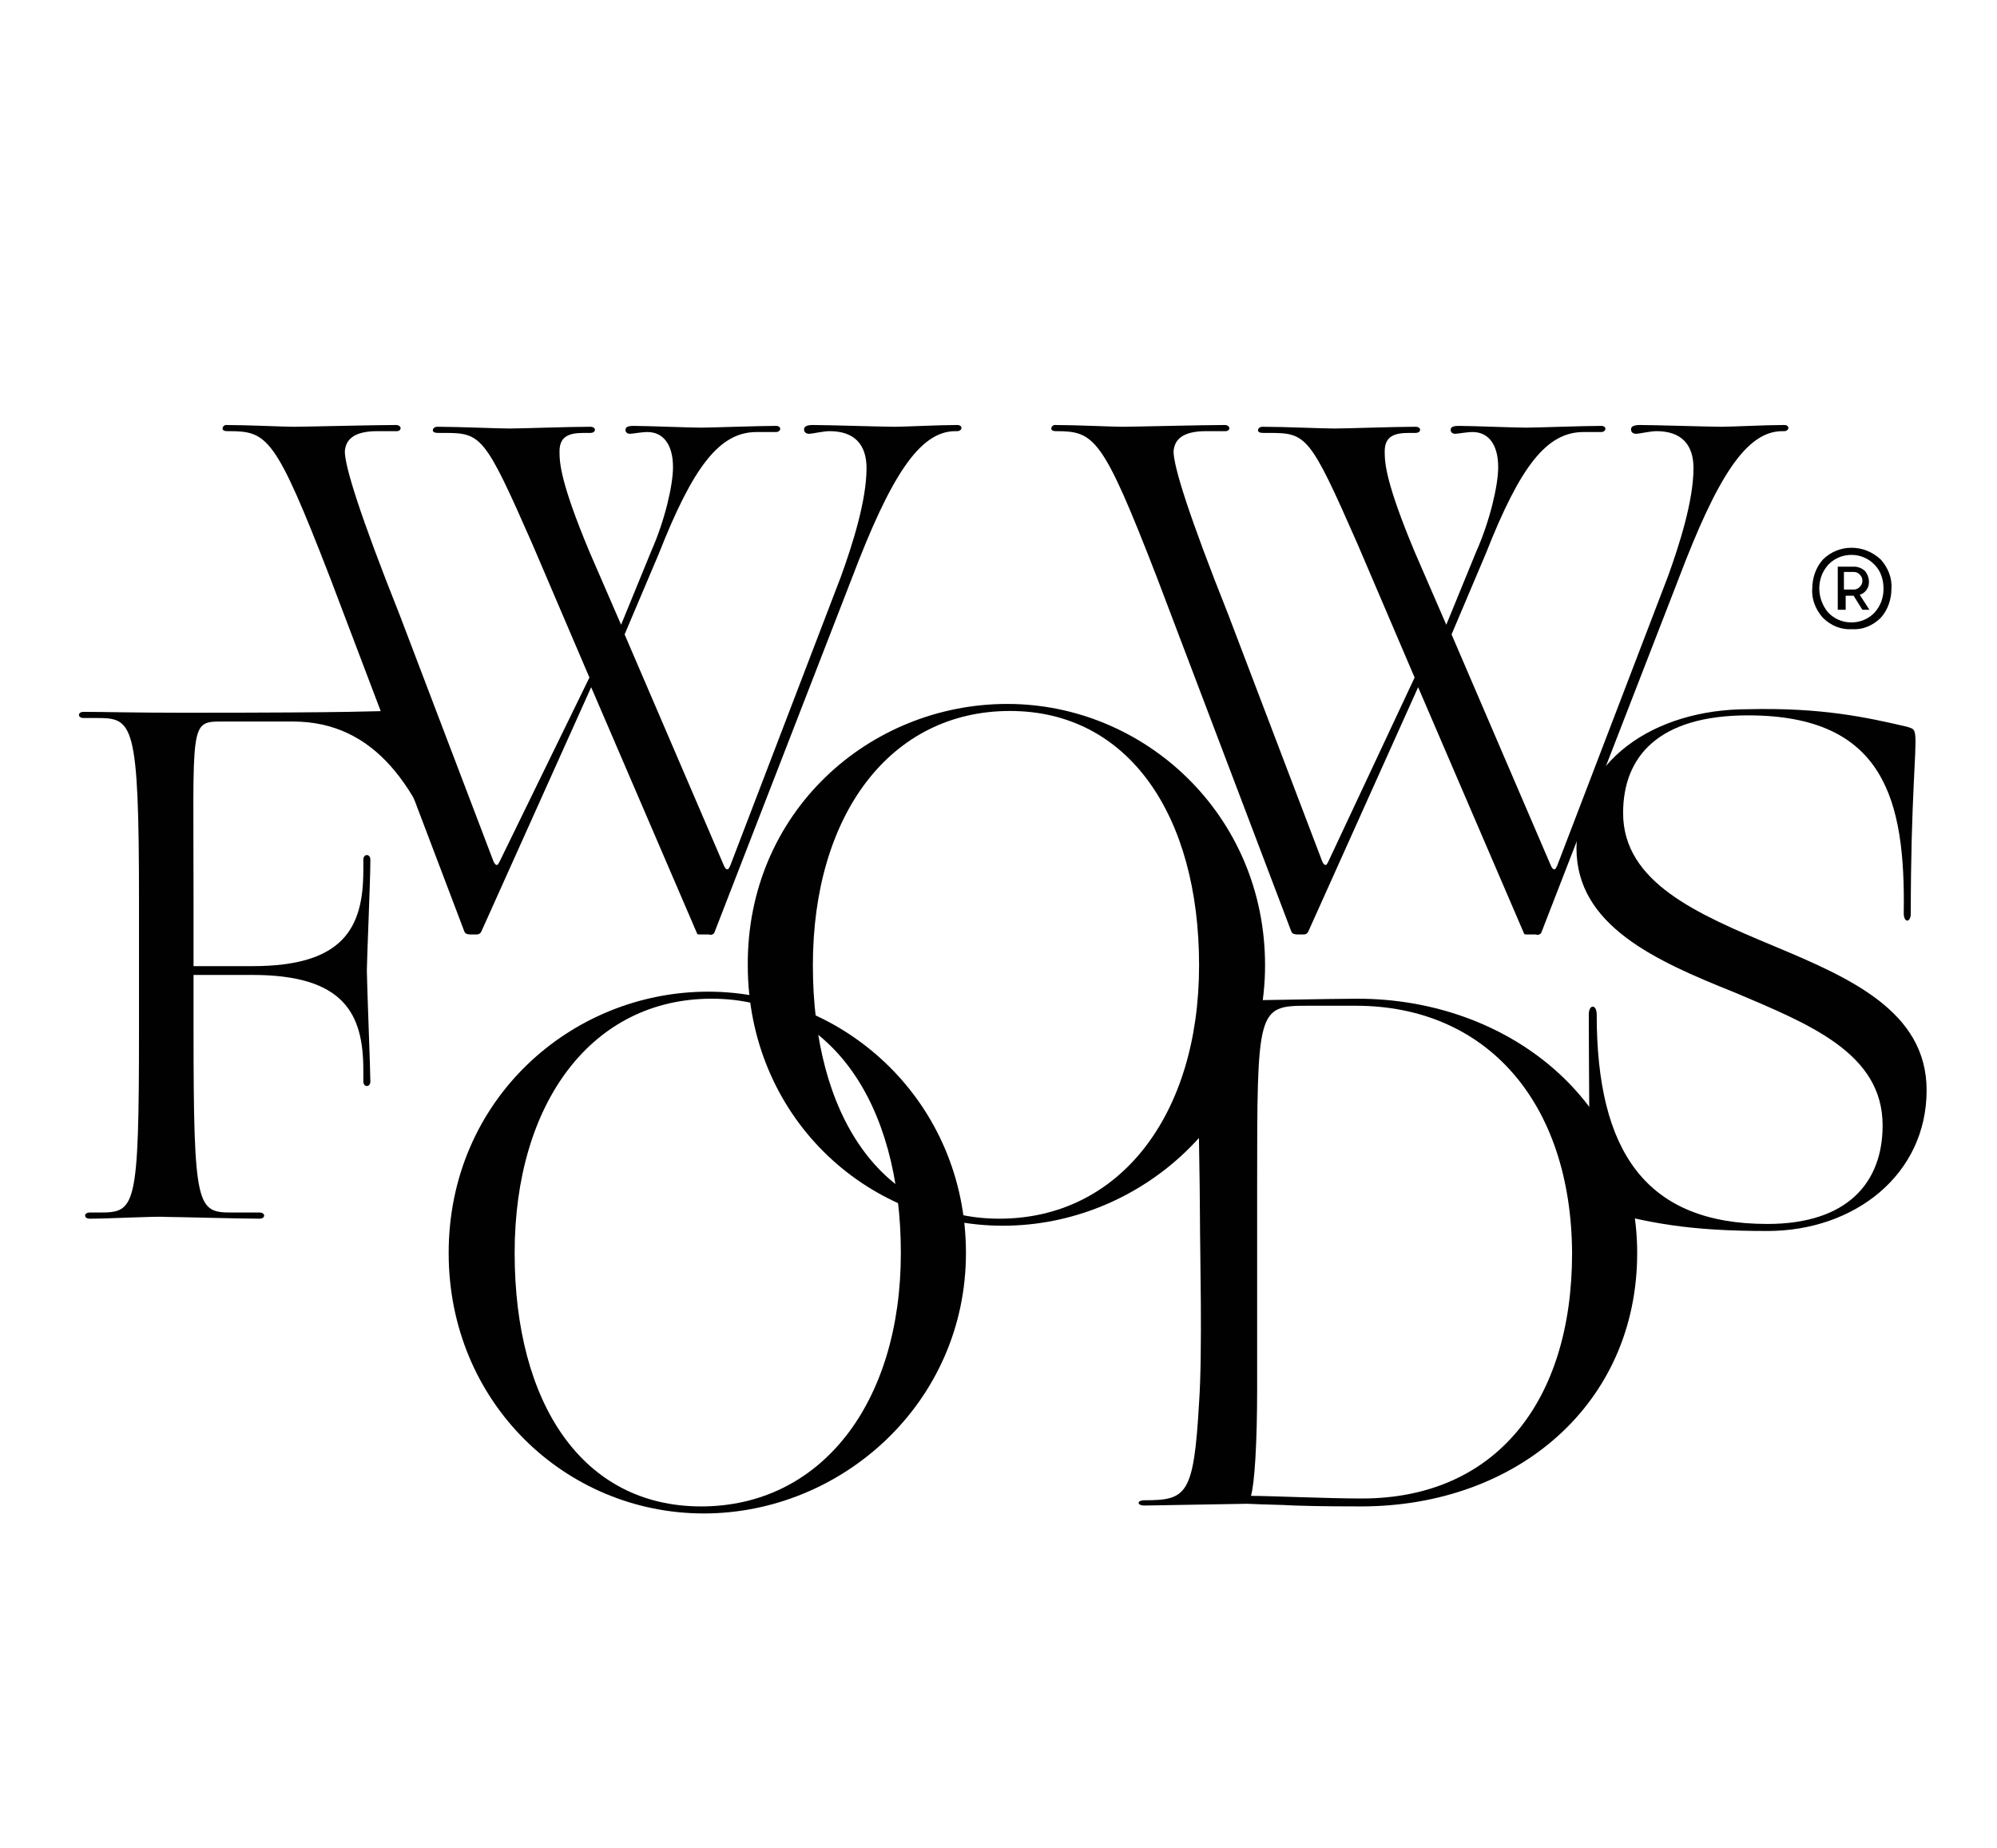
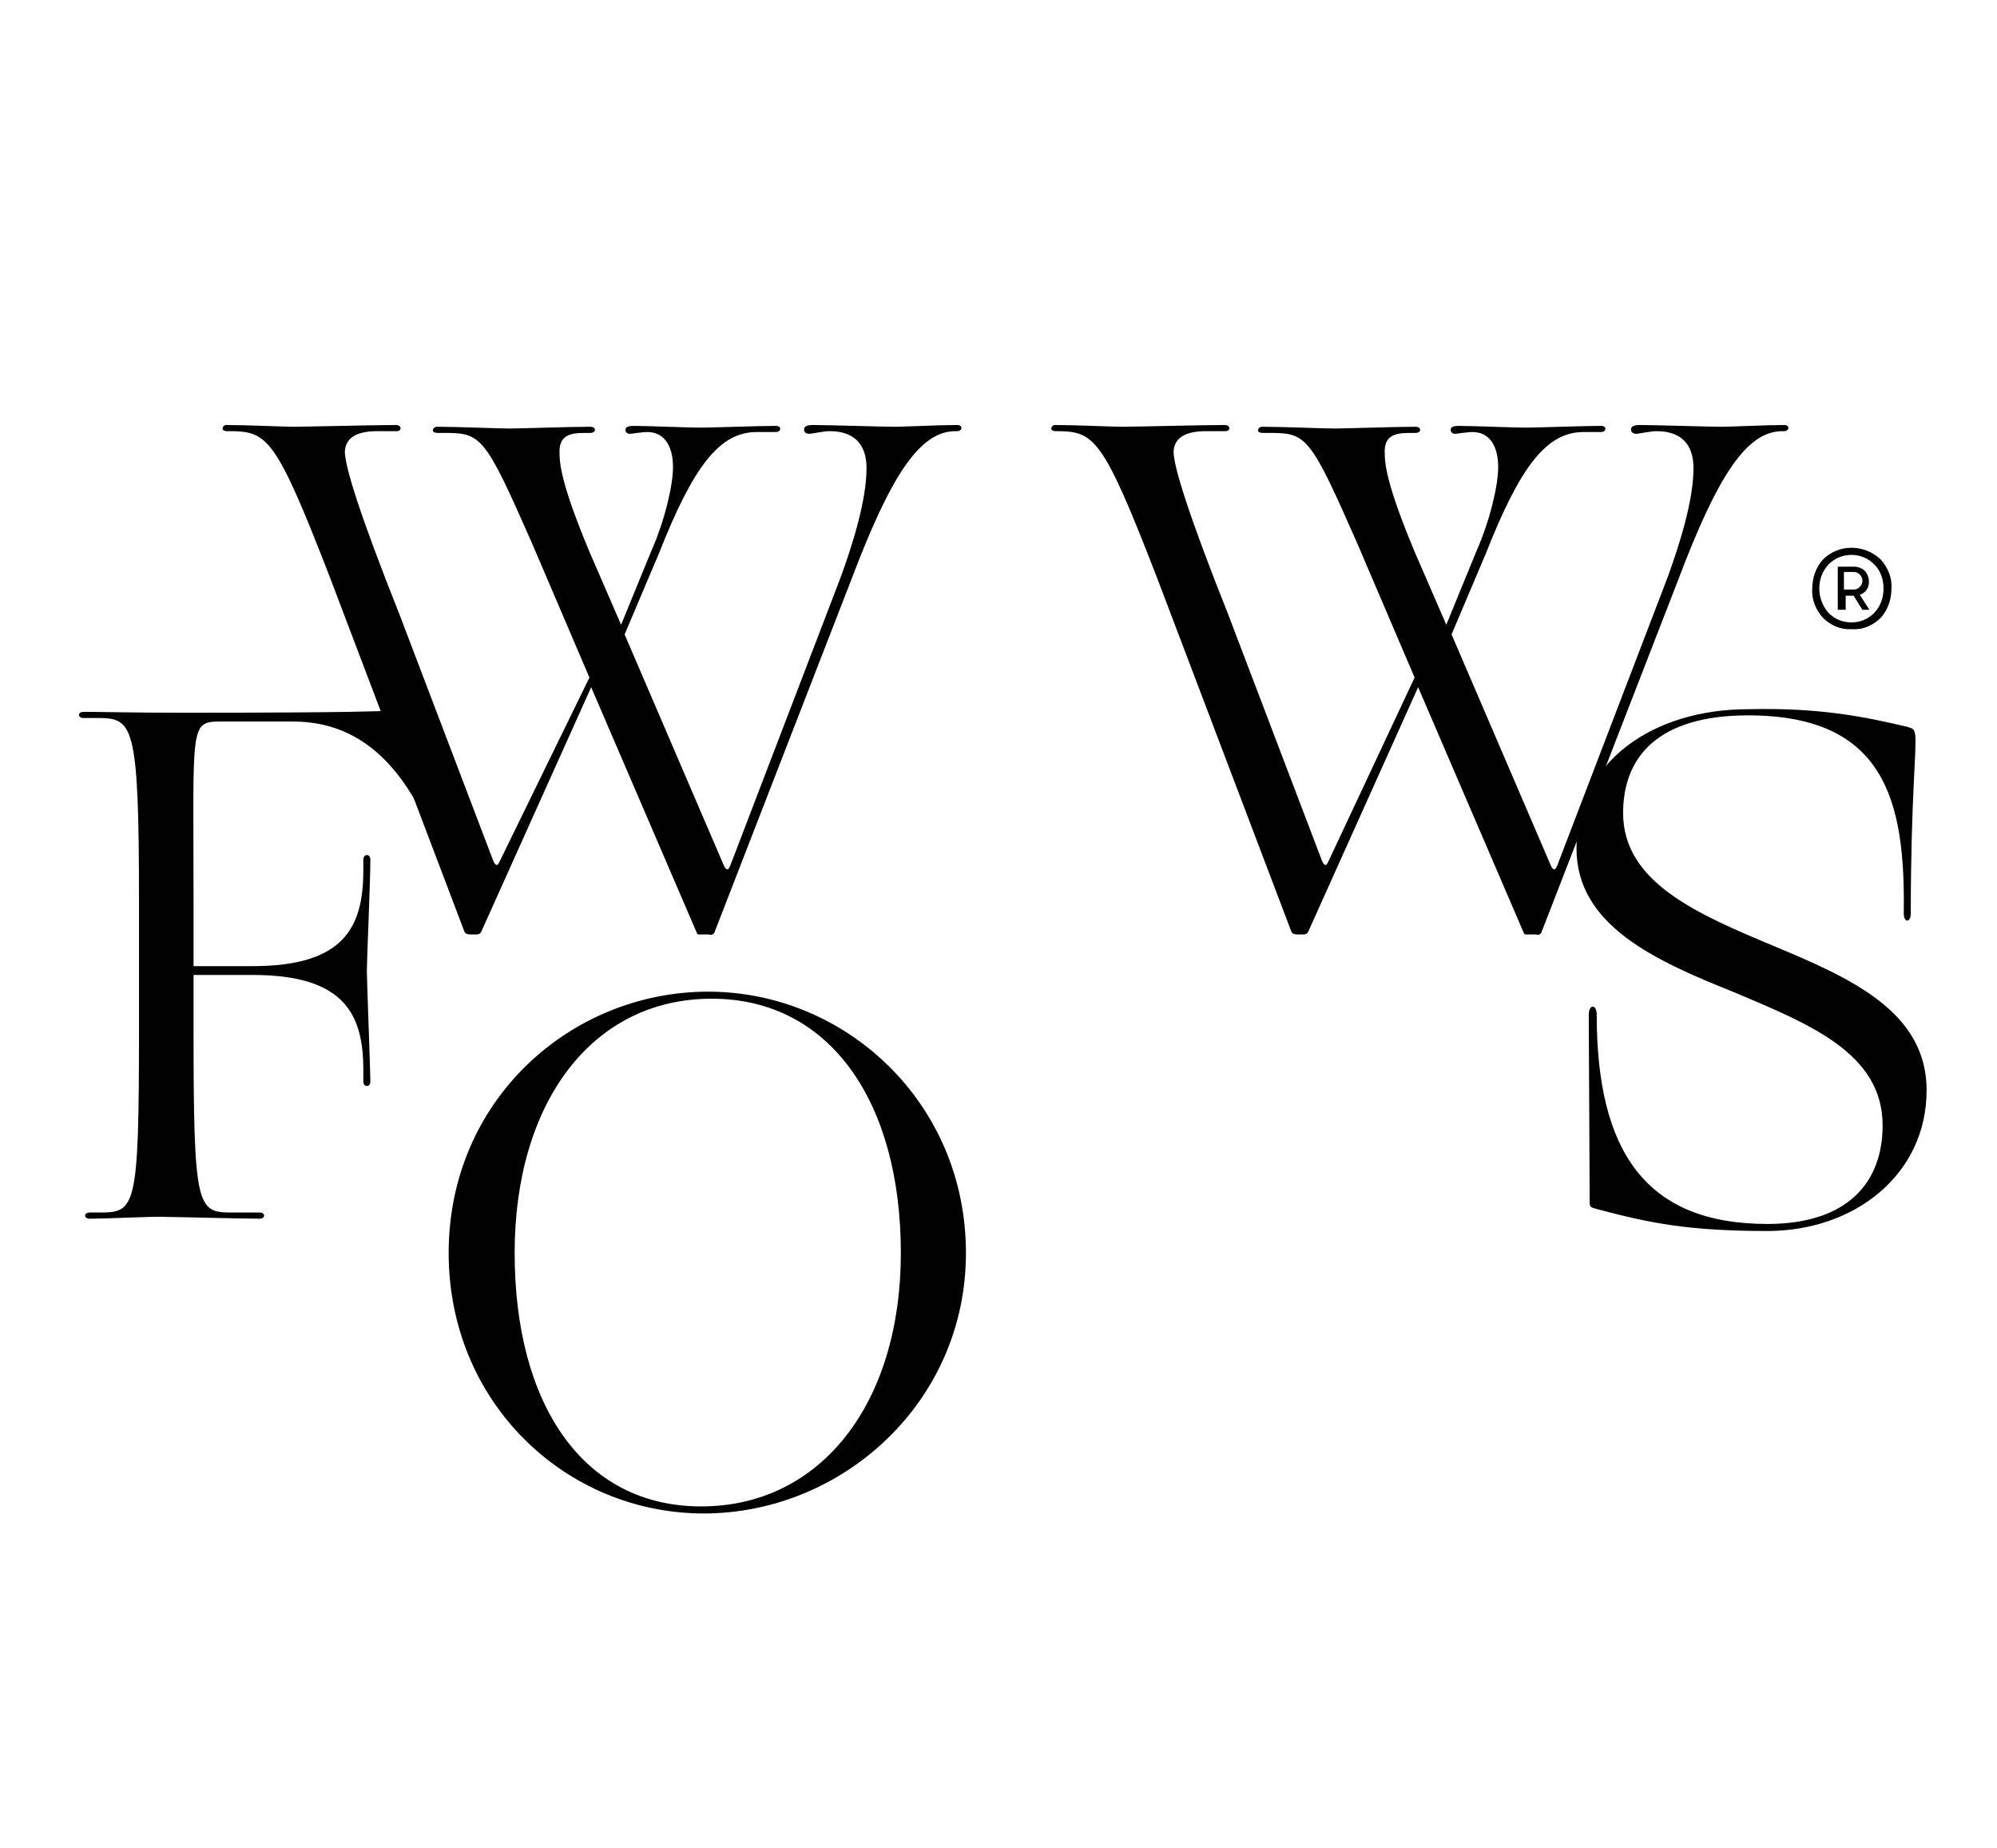
<svg xmlns="http://www.w3.org/2000/svg" version="1.1" id="Layer_1" x="0px" y="0px" viewBox="-192 292 227 210" xml:space="preserve" enable-background="new -192 292 227 210">
  <g id="Layer_2">
    <g id="LOGO_1">
      <path d="M-125,369l-6.5-15.2c-5.4-12.3-5.8-12.6-10-12.6h-0.7c-0.4,0-0.6-0.1-0.6-0.3s0.2-0.4,0.5-0.4    c2.4,0,6.9,0.2,8.2,0.2s6.8-0.2,9.2-0.2c0.7,0,0.7,0.7,0,0.7h-0.7c-1.6,0-2.8,0.3-2.8,2.1c0,1.3,0.1,3.5,3.4,11.4l3.6,8.3l3.4-8.3    c1.6-3.6,2.5-7.6,2.5-9.6c0-2.7-1.2-4-2.9-4c-0.7,0-1.7,0.2-2,0.2s-0.5-0.2-0.5-0.4c0-0.2,0-0.5,0.9-0.5c1.5,0,6.3,0.2,7.7,0.2    c1.1,0,6.6-0.2,8.5-0.2c0.7,0,0.6,0.7,0,0.7h-2.2c-4.2,0-7.2,3.9-11.1,13.8l-3.9,9.2l11.3,26.3c0.1,0.2,0.2,0.4,0.4,0.4    c0.1,0,0.2-0.2,0.3-0.4l12.6-32.9c1.3-3.6,2.9-8.6,2.9-12.3c0-2.7-1.4-4.2-4.2-4.2c-0.7,0-2,0.3-2.3,0.3c-0.4,0-0.6-0.2-0.6-0.5    c0-0.2,0.1-0.5,1-0.5c1.6,0,7.9,0.2,9.3,0.2c1.2,0,5-0.2,7.1-0.2c0.7,0,0.6,0.7,0,0.7h-0.2c-4.1,0-7.4,5.2-11.8,16.8l-15.6,40.2    c-0.1,0.2-0.4,0.3-0.6,0.2h-0.8c-0.6,0-0.5,0-0.6-0.2l-12-27.9l-12.5,27.8c-0.1,0.2-0.3,0.3-0.5,0.3h-0.7c-0.4,0-0.6-0.1-0.7-0.3    l-15.3-40.3c-6.2-16-7.1-16.6-11.5-16.6h-0.2c-0.3,0-0.5-0.1-0.5-0.3c0-0.2,0.2-0.4,0.4-0.4c0,0,0,0,0,0c2.4,0,6.5,0.2,7.7,0.2    c1.3,0,9.2-0.2,11.6-0.2c0.7,0,0.7,0.7,0.1,0.7h-2.2c-2.6,0-3.6,0.9-3.7,2.3c0,1.7,1.7,7.2,6.2,18.5l10.7,28.1    c0.1,0.2,0.2,0.4,0.4,0.4c0.1,0,0.2-0.2,0.3-0.4L-125,369z" fill="#010101" />
      <path d="M-31.2,369l-6.5-15.2c-5.4-12.3-5.8-12.6-10-12.6h-0.7c-0.4,0-0.6-0.1-0.6-0.3s0.2-0.4,0.5-0.4    c2.4,0,6.9,0.2,8.2,0.2c1.3,0,6.8-0.2,9.2-0.2c0.7,0,0.7,0.7,0,0.7h-0.7c-1.6,0-2.8,0.3-2.8,2.1c0,1.3,0.1,3.5,3.4,11.4l3.6,8.3    l3.4-8.3c1.6-3.6,2.5-7.6,2.5-9.6c0-2.7-1.2-4-2.9-4c-0.7,0-1.7,0.2-2,0.2s-0.5-0.2-0.5-0.4c0-0.2,0-0.5,0.9-0.5    c1.5,0,6.3,0.2,7.7,0.2c1.1,0,6.6-0.2,8.5-0.2c0.7,0,0.6,0.7,0,0.7H-12c-4.2,0-7.2,3.9-11.1,13.8l-3.9,9.2l11.3,26.3    c0.1,0.2,0.2,0.4,0.4,0.4c0.1,0,0.2-0.2,0.3-0.4l12.6-32.9c1.3-3.6,2.9-8.6,2.9-12.3c0-2.7-1.4-4.2-4.2-4.2c-0.7,0-2,0.3-2.3,0.3    c-0.4,0-0.6-0.2-0.6-0.5c0-0.2,0.1-0.5,1-0.5c1.6,0,7.9,0.2,9.3,0.2c1.2,0,5-0.2,7.1-0.2c0.7,0,0.6,0.7,0,0.7h-0.2    c-4.1,0-7.4,5.2-11.8,16.8l-15.6,40.2c-0.1,0.2-0.4,0.3-0.6,0.2h-0.8c-0.6,0-0.5,0-0.6-0.2l-12-27.9l-12.5,27.8    c-0.1,0.2-0.3,0.3-0.5,0.3h-0.7c-0.4,0-0.6-0.1-0.7-0.3l-15.3-40.3c-6.2-16-7.1-16.6-11.5-16.6H-72c-0.3,0-0.5-0.1-0.5-0.3    c0-0.2,0.2-0.4,0.4-0.4c0,0,0,0,0,0c2.4,0,6.5,0.2,7.7,0.2c1.3,0,9.2-0.2,11.6-0.2c0.7,0,0.7,0.7,0.1,0.7h-2.2    c-2.6,0-3.6,0.9-3.7,2.3c0,1.7,1.7,7.2,6.2,18.5l10.7,28.1c0.1,0.2,0.2,0.4,0.4,0.4c0.1,0,0.2-0.2,0.3-0.4L-31.2,369z" fill="#010101" />
      <path d="M-181.8,430.5c-0.7,0-0.7-0.7,0-0.7h1.1c4.1,0,4.5-0.4,4.5-20.8v-14.6c0-20.4-0.7-20.8-4.8-20.8h-1.5    c-0.7,0-0.7-0.7,0-0.7c2.3,0,5.4,0.1,11.4,0.1c20.7,0,21.3-0.2,23.7-0.2c1.7,0,3.5,0,4.4,0.2c0.2,0.5,0.3,5.2,2.2,19l4.2,3.1    c0.1,0.6-0.8,0.7-0.9,0.1l-3.5-3.2c-3.3-10.4-8.3-18-17.7-18h-8.1c-3.7,0-3.2,0.2-3.2,20.5v7.3h6.7c10.4,0,12.6-4.4,12.6-10.9    v-1.2c0-0.7,0.8-0.7,0.8,0c0,2.4-0.4,11.4-0.4,12.6c0,1.2,0.4,11.4,0.4,12.6c0,0.7-0.8,0.7-0.8,0v-1.3c0-6.4-2.2-10.8-12.6-10.8    h-6.7v6.2c0,20.4,0.4,20.8,4.4,20.8h3.1c0.7,0,0.7,0.7,0,0.7c-2.3,0-9.4-0.2-10.6-0.2C-174.2,430.2-179.4,430.5-181.8,430.5z" fill="#010101" />
-       <path d="M-77.5,372c15.6,0,29.3,12.6,29.3,29.7c0,17-14.1,29.6-29.8,29.6s-29-12.6-29-29.6    C-107.1,384.3-93.2,372-77.5,372z M-78.4,430.5c13.6,0,22.7-11.7,22.7-28.8c0-17-8-28.9-21.5-28.9c-13.6,0-22.4,11.8-22.4,28.9    C-99.6,418.7-91.9,430.5-78.4,430.5z" fill="#010101" />
-       <path d="M-51.3,405.7c1.3,0,11.1-0.2,13.6-0.2c17.1,0,31.8,11.6,31.8,28.9c0,17.1-13.6,28.8-31.4,28.8    c-1.4,0-4.6,0-7.5-0.1c-1.7-0.1-3.5-0.1-5.4-0.2l-11.7,0.2c-0.9,0-0.9-0.6,0-0.6c4.8,0,5.6-0.6,6.2-11.1c0.4-5.7,0.1-17.3,0.1-21    c0-3.8-0.2-12.1-0.2-16.6 M-37.9,406.3h-5.5c-5.7,0-5.7,0.4-5.7,20.8v22.7c0,6.4-0.3,10.8-0.7,12.2c2.1,0,8.7,0.3,12.6,0.3    c15.1,0,23.9-10.9,23.9-27.9C-13.4,417.3-23,406.3-37.9,406.3L-37.9,406.3z" fill="#010101" />
      <path d="M-111.5,404.7c15.6,0,29.3,12.6,29.3,29.7c0,17-14.1,29.6-29.8,29.6s-29-12.6-29-29.6    C-141,417-127.1,404.7-111.5,404.7z M-112.3,463.2c13.6,0,22.7-11.7,22.7-28.8s-8-28.9-21.5-28.9c-13.6,0-22.4,11.8-22.4,28.9    S-125.8,463.2-112.3,463.2z" fill="#010101" />
      <path d="M24.8,374.6c0.6,0.2,0.8,0.2,0.9,0.9c0.2,1.7-0.5,7.2-0.5,20.3c0,1.1-0.8,1.1-0.8,0    c0.2-12.9-2.2-22.5-17.7-22.5c-10.2,0-14.2,4.7-14.2,11.1c0,7.9,8.5,11.5,17.1,15.1c8.6,3.6,17.4,7.4,17.4,16.4    c0,9.6-8.2,16-18.1,16c-9,0-13.4-0.9-19.4-2.5c-0.7-0.2-0.8-0.2-0.8-0.8c0-3.8-0.1-17.3-0.1-21.3c0-1.2,0.9-1.2,0.9,0    c0,15.6,5.6,23.8,19.4,23.8c9.1,0,13.1-4.7,13.1-11.2c0-8.2-8.3-11.5-16.8-15.1c-9-3.6-18-7.6-18-16.4c0-9.9,8.8-15.8,19.5-15.8    C15,372.4,20.1,373.5,24.8,374.6z" fill="#010101" />
      <path d="M18.5,363.5c-1.2,0.1-2.4-0.4-3.3-1.3c-0.8-0.9-1.3-2.1-1.2-3.3c0-1.2,0.4-2.4,1.2-3.3c1.8-1.8,4.7-1.8,6.6,0    c0.8,0.9,1.3,2.1,1.2,3.3c0,1.2-0.4,2.4-1.2,3.3C20.9,363.1,19.7,363.6,18.5,363.5z M15.8,361.6c1.4,1.5,3.8,1.5,5.2,0.1    c0,0,0,0,0.1-0.1c0.7-0.8,1-1.7,1-2.7c0-1-0.3-2-1-2.7c-1.4-1.5-3.8-1.5-5.2-0.1c0,0,0,0-0.1,0.1c-0.7,0.8-1,1.7-1,2.7    C14.8,359.9,15.2,360.9,15.8,361.6L15.8,361.6z M16.9,361.3v-4.9h1.9c0.4,0,0.9,0.2,1.2,0.5c0.5,0.6,0.6,1.5,0.2,2.1    c-0.2,0.3-0.5,0.5-0.8,0.6l1.1,1.7h-0.8l-1-1.6h-0.9v1.6H16.9z M17.6,359h1.1c0.3,0,0.5-0.1,0.7-0.3c0.2-0.2,0.3-0.4,0.3-0.7    c0-0.3-0.1-0.5-0.3-0.7c-0.2-0.2-0.4-0.3-0.7-0.3h-1.1V359z" fill="#010101" />
    </g>
  </g>
</svg>